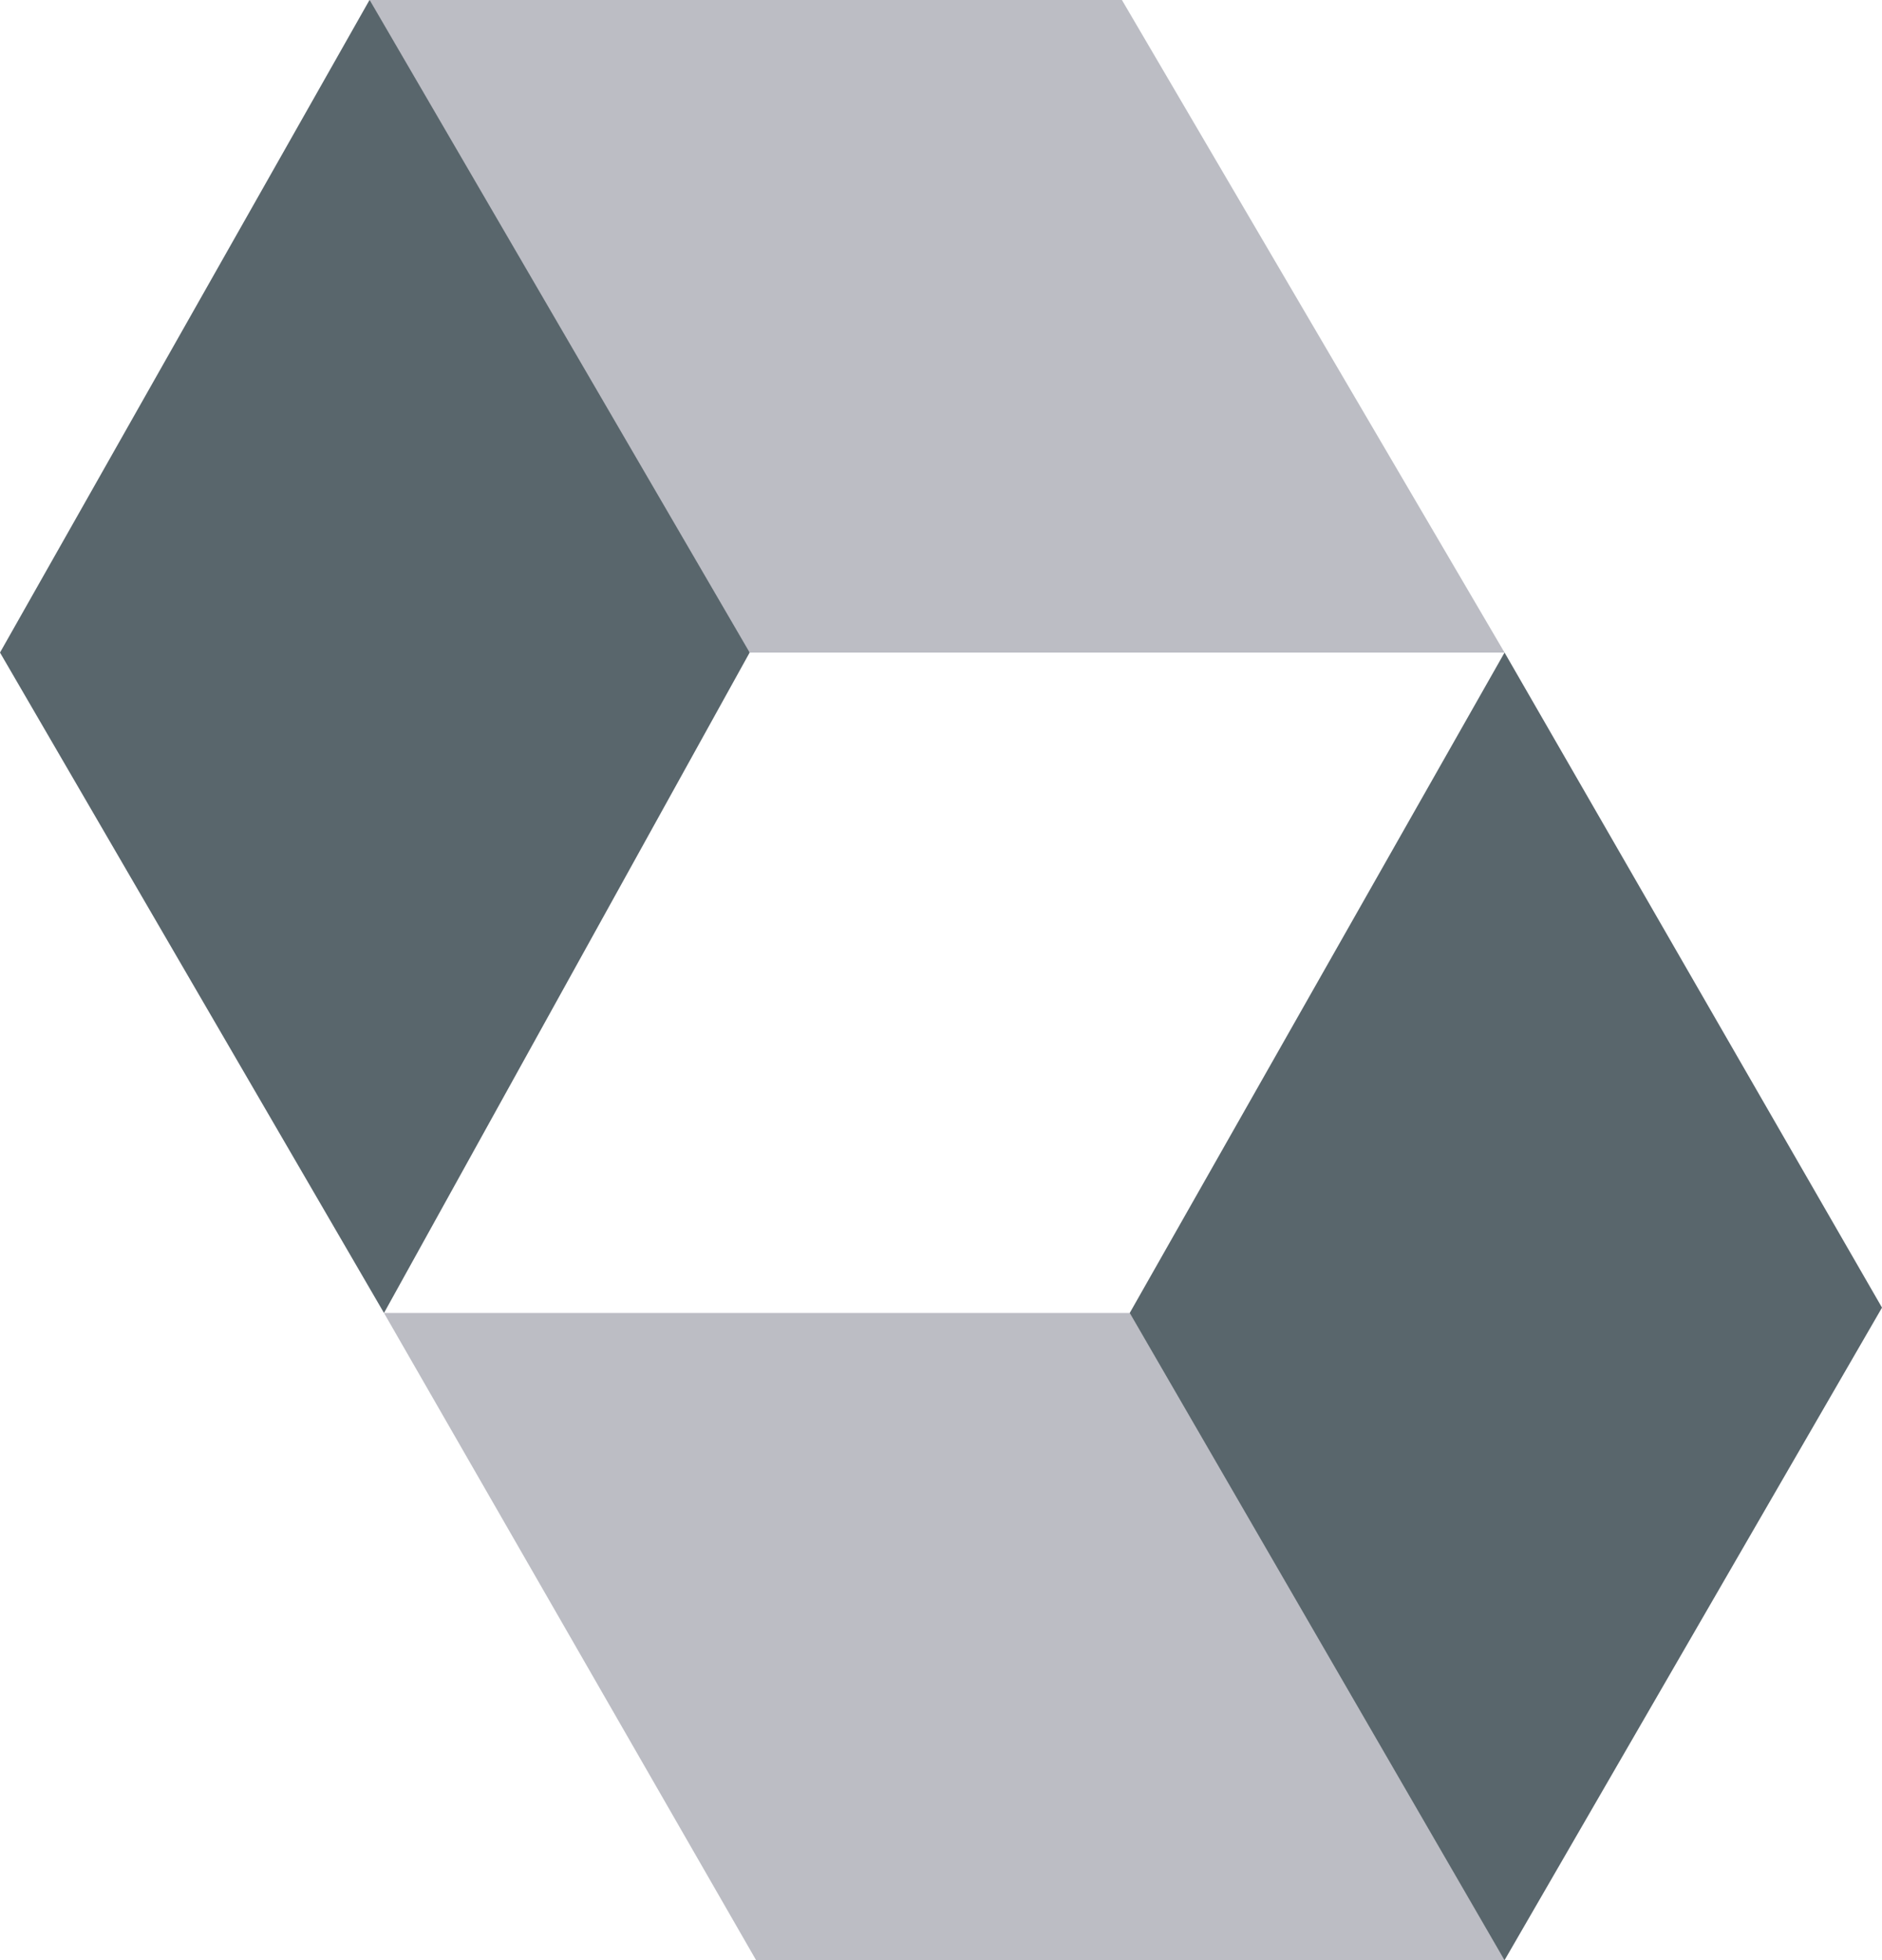
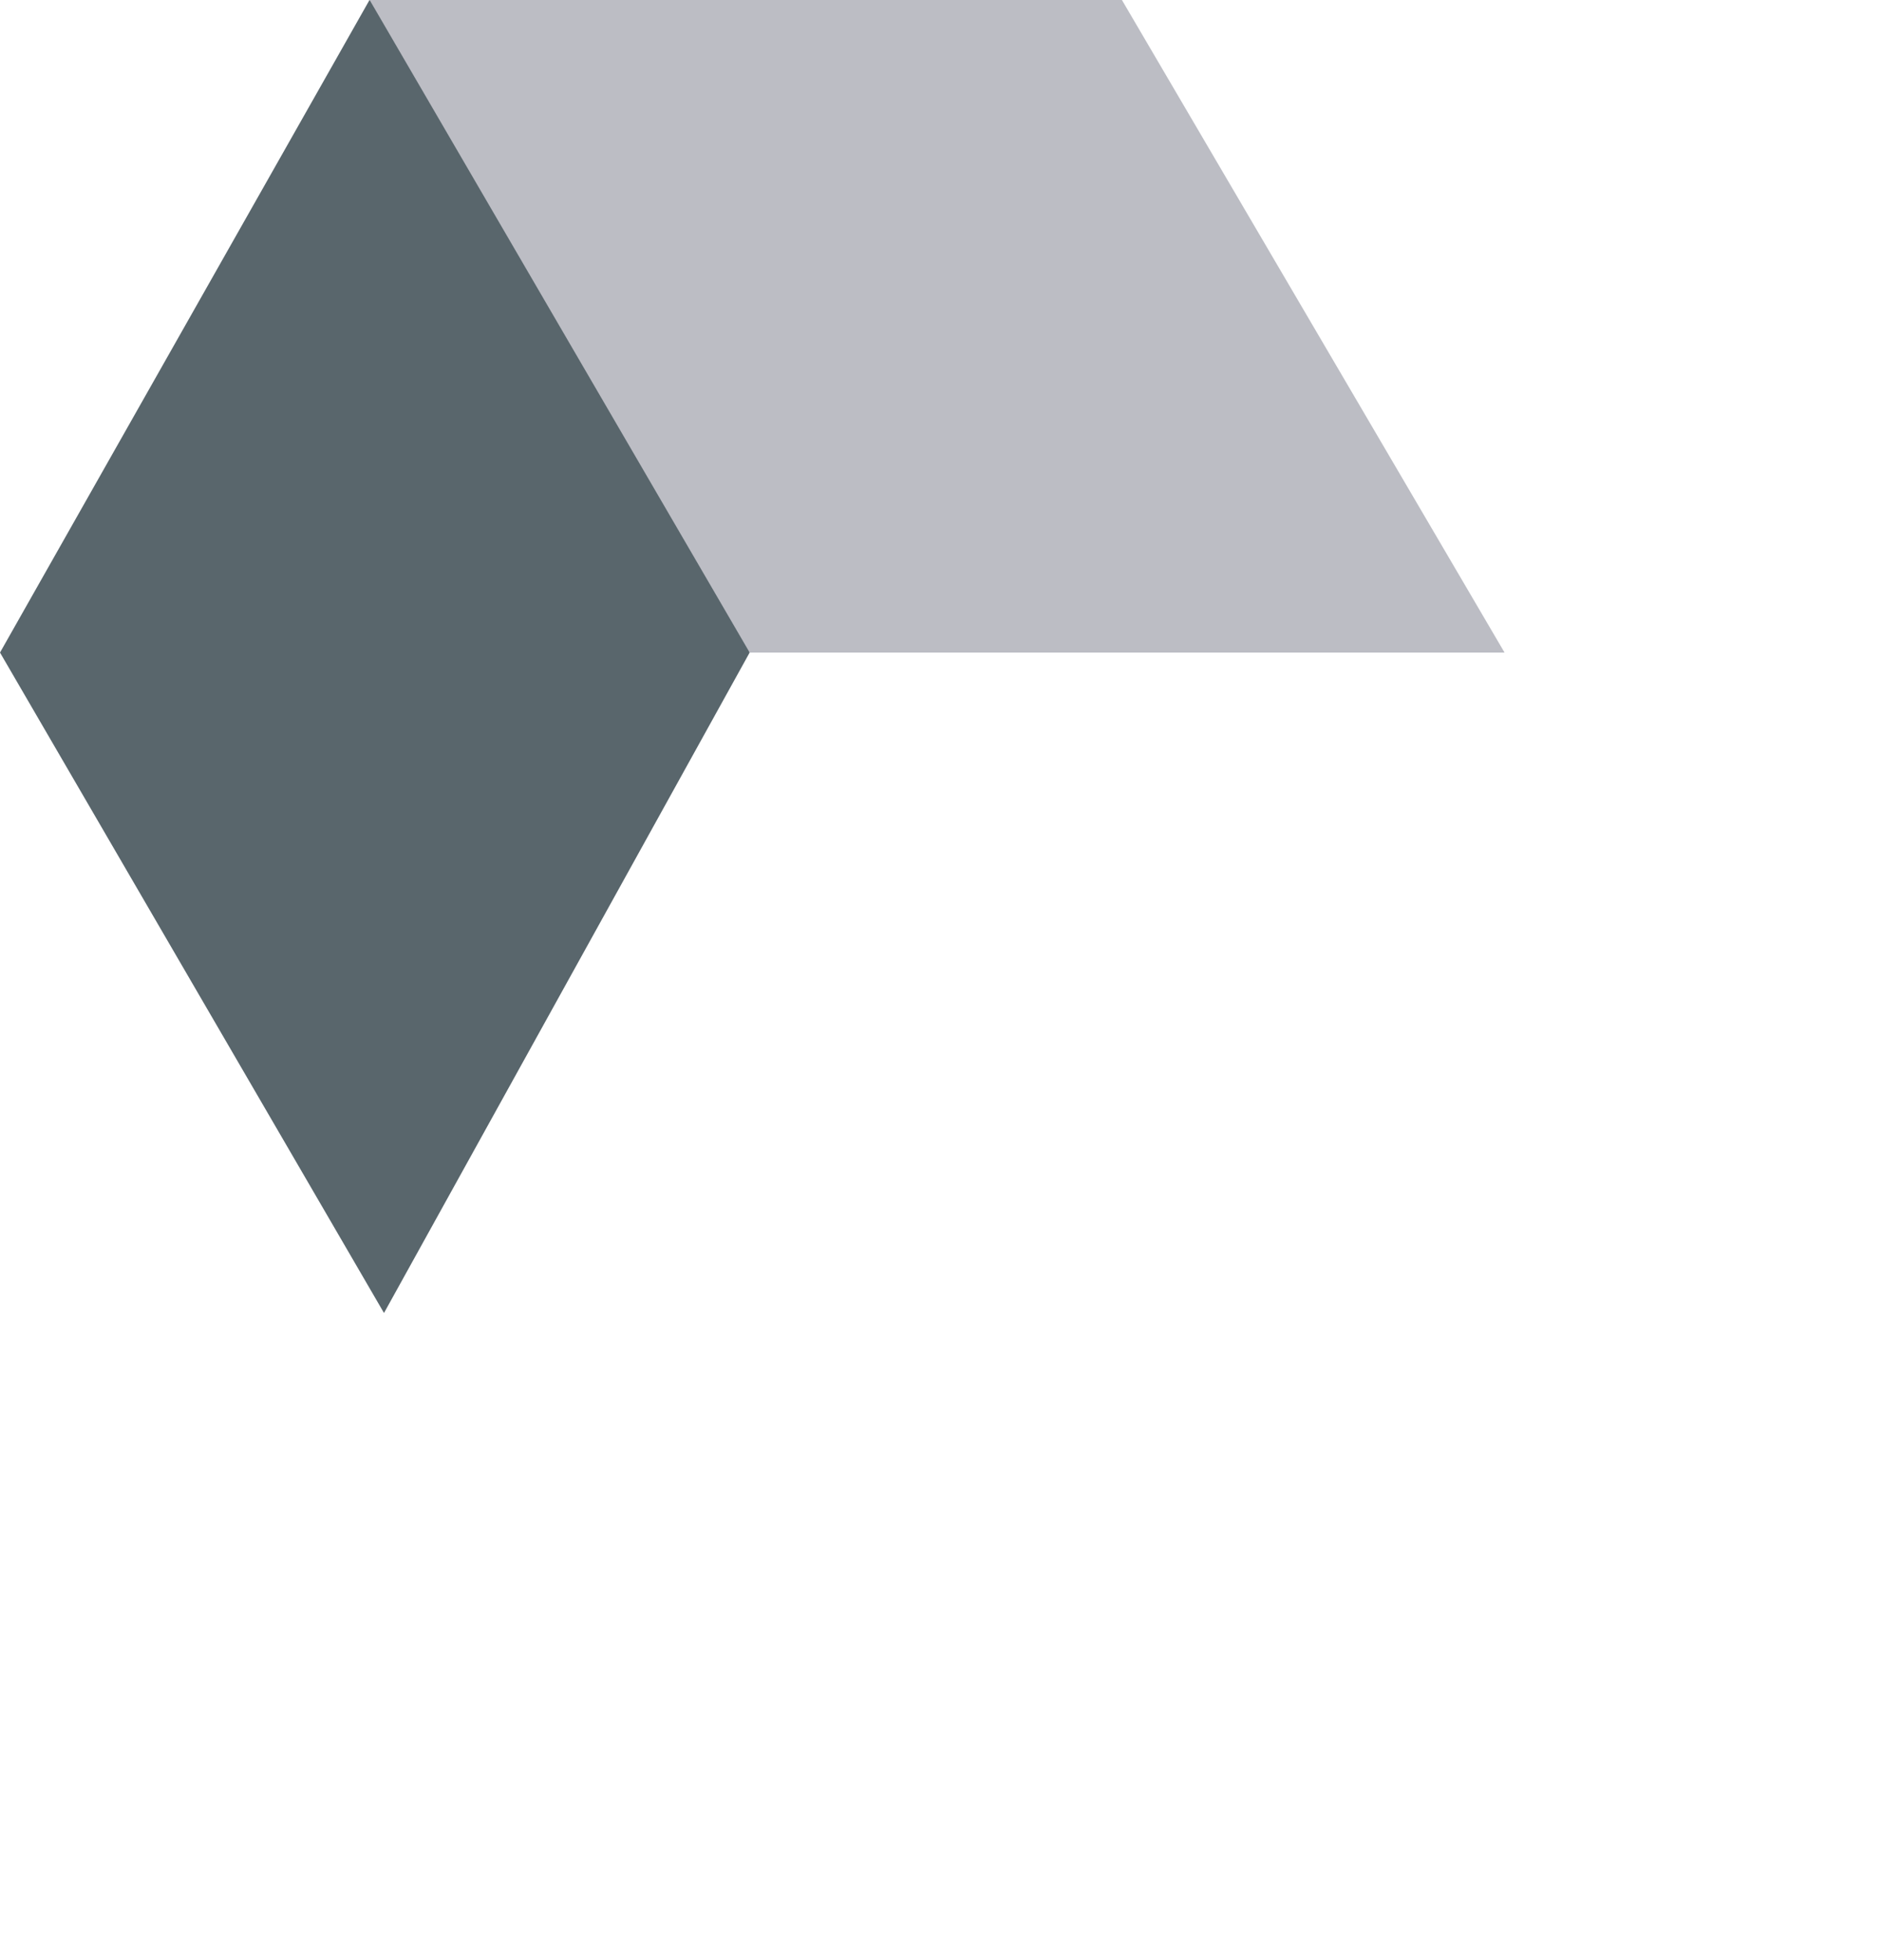
<svg xmlns="http://www.w3.org/2000/svg" width="65.273" height="68" viewBox="0 0 65.273 68">
  <g id="Group_188" data-name="Group 188" transform="translate(0 -0.304)">
-     <path id="Path_792" data-name="Path 792" d="M152.977,111.992l-.238.7,12.529,21.25.709.5,13.091-22.636L165.977,89.083Z" transform="translate(-113.795 -66.143)" fill="#59666c" />
    <path id="Path_793" data-name="Path 793" d="M12.818.3,0,22.94,13.318,45.849,26,22.94l-.034-.926L13.4.764Z" fill="#59666c" />
    <path id="Path_794" data-name="Path 794" d="M50.273.3,63.455,22.94H89.637L76.364.3Z" transform="translate(-37.455)" fill="#bcbdc4" />
-     <path id="Path_795" data-name="Path 795" d="M52.234,178.933l12.909,22.455H91.1l-13-22.455Z" transform="translate(-38.916 -133.084)" fill="#bcbdc4" />
  </g>
</svg>